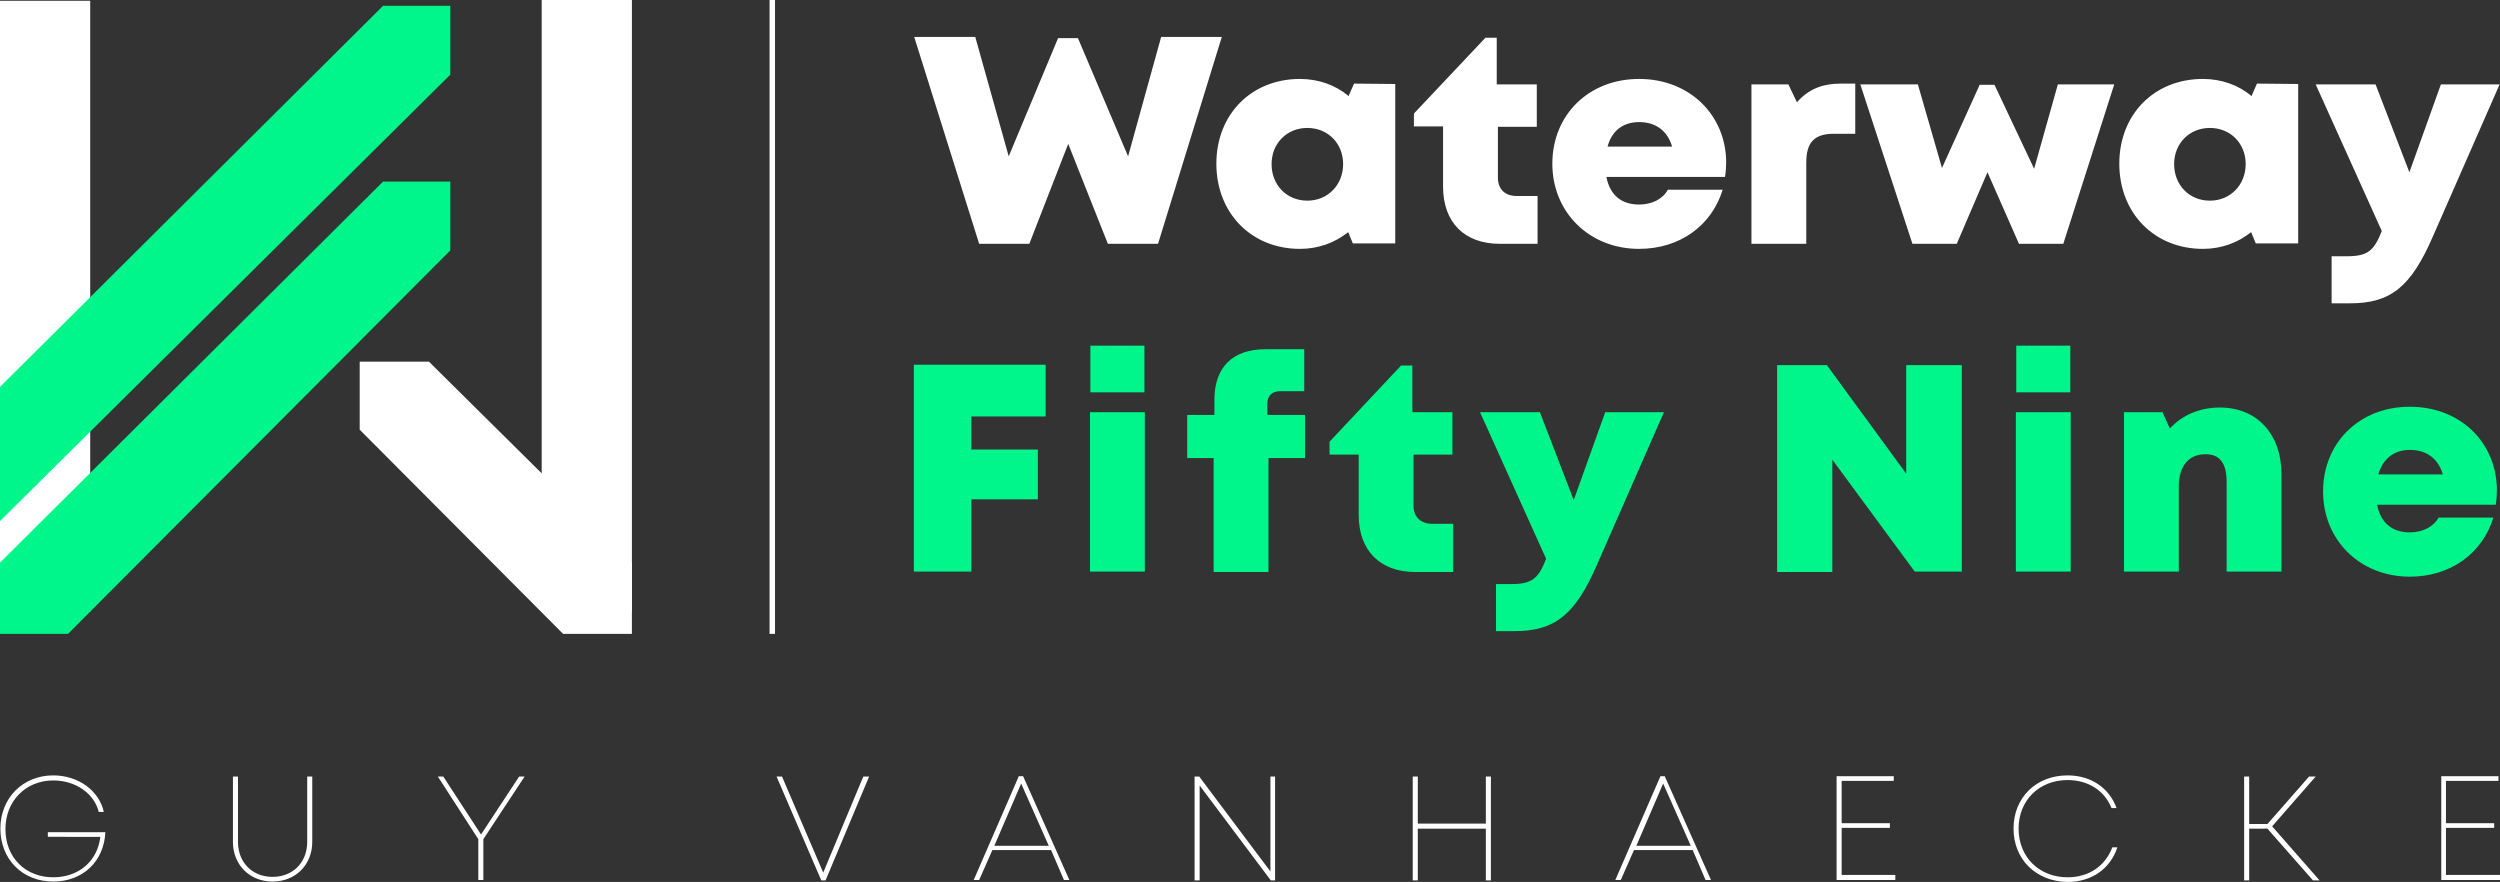
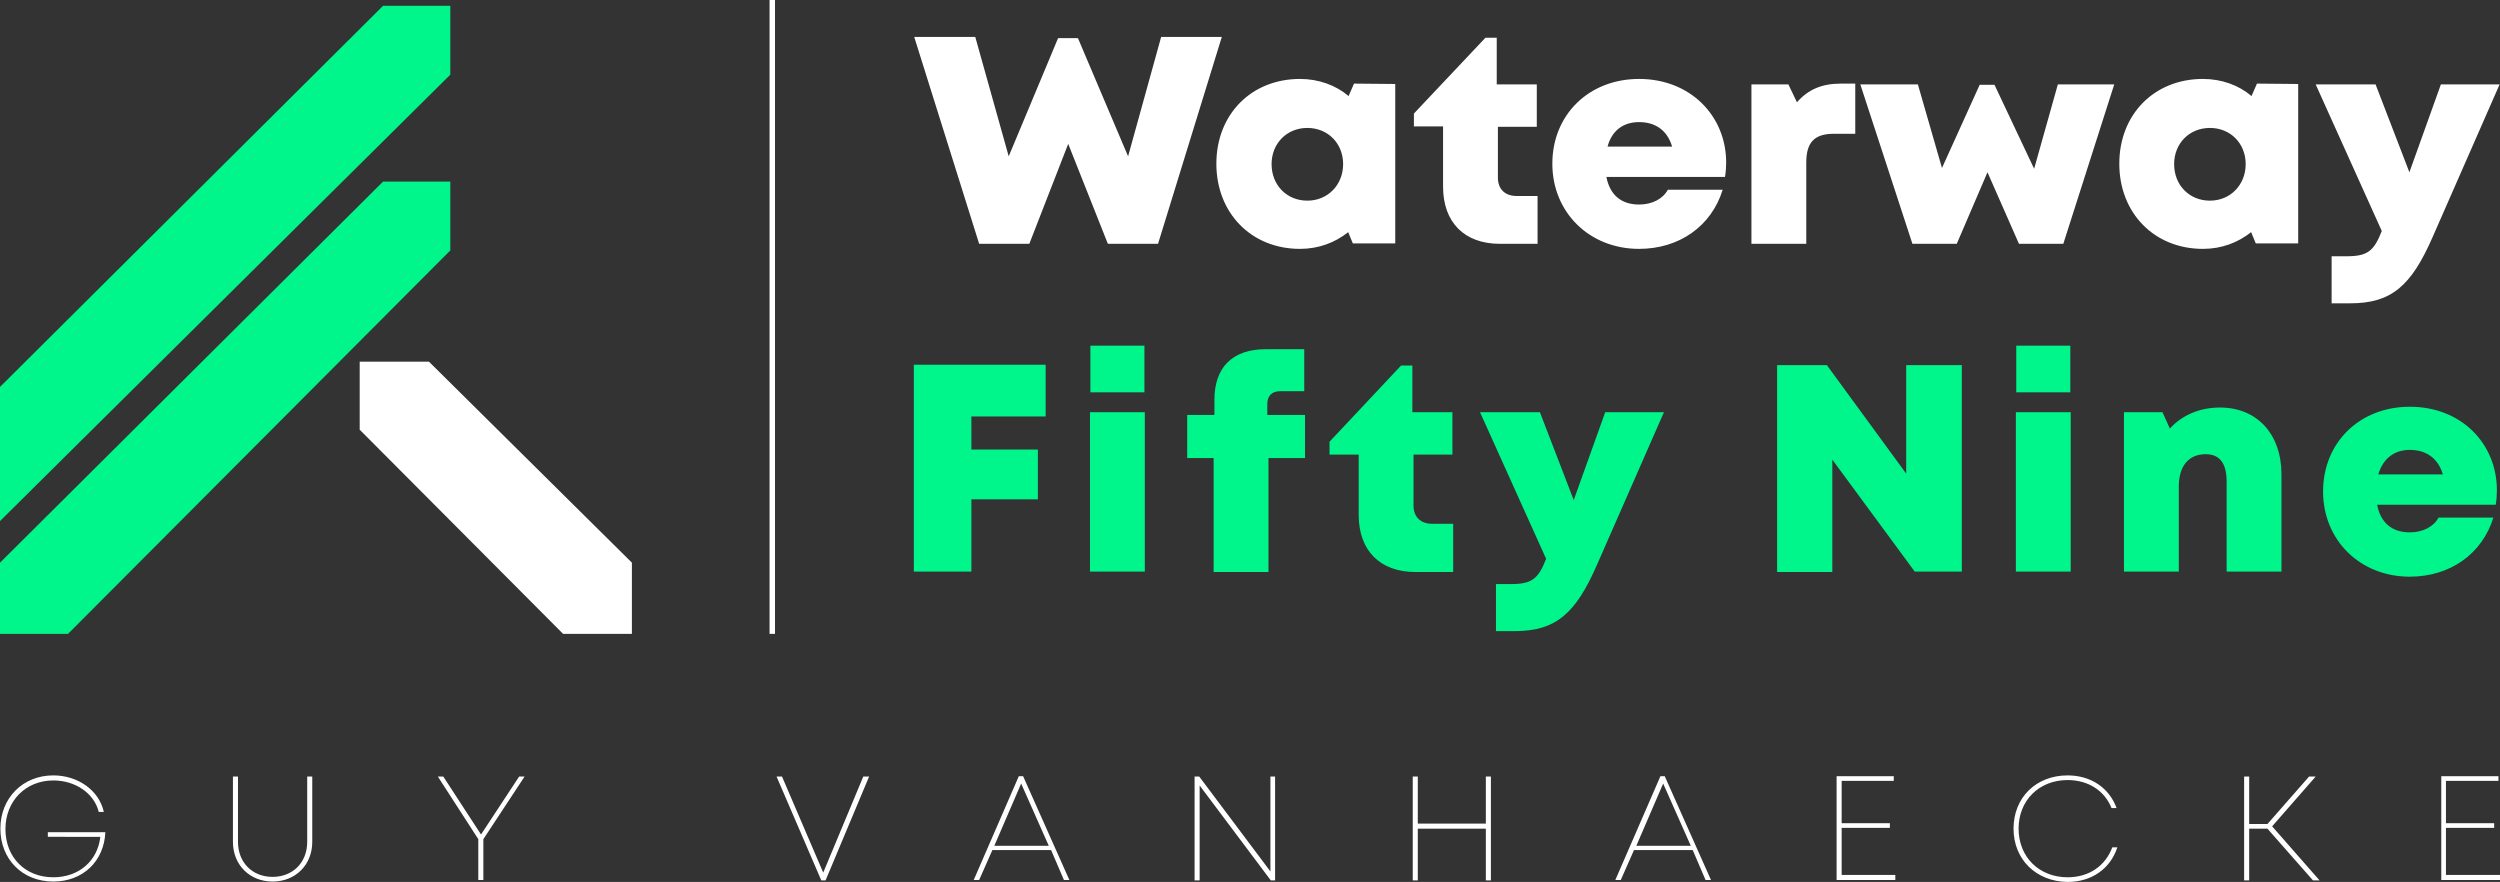
<svg xmlns="http://www.w3.org/2000/svg" xml:space="preserve" width="642.9" height="226.8" viewBox="0 0 642.9 226.8">
  <rect x="0" y="0" width="642.9" height="226.8" fill="#333333" stroke="none" />
-   <path fill="#fff" d="M0 .2h23.2v157.2H0zM139.3 0h23.2v157.3h-23.2z" />
  <path fill="#00f68b" d="M98.5 46.7 0 144.7V163h17.5l98.3-98.6V46.7zM0 134 115.8 19.2V1.5H98.5L0 99.5" />
  <path fill="#fff" d="M162.5 163h-17.7l-52.3-52.5V93h17.8l52.2 51.7zM197.9 0h1.4v163h-1.4z" />
  <g fill="#fff">
    <path d="m314.2 9.5-16.4 53.2h-12.9L274.7 37l-10 25.7h-12.9L235.1 9.5h15.7l8.6 30.7 12.7-30.4h5.1l12.9 30.4 8.5-30.7zM358.8 21.6v41h-10.9l-1.2-2.9c-3.4 2.7-7.6 4.3-12.4 4.3-12.5 0-21.5-9.2-21.5-21.9s9-21.8 21.5-21.8c4.8 0 9.2 1.6 12.5 4.4l1.4-3.2zm-13.4 20.6c0-5.3-3.9-9.3-9.2-9.3s-9.2 4-9.2 9.3c0 5.4 3.9 9.4 9.2 9.4s9.2-4.1 9.2-9.4M395.4 50.3v12.4h-9.7c-9.1 0-14.6-5.5-14.6-14.7V32.5h-7.5v-3.3L382 9.7h2.9v12h10.3v10.9h-10v13.1c0 2.9 1.8 4.7 4.8 4.7h5.4zM443.9 41.8c0 1.2-.1 2.5-.3 3.7h-30.5c.9 4.7 3.9 7.1 8.4 7.1 3.3 0 6.1-1.4 7.4-3.8H443c-2.9 9.4-11.2 15.2-21.5 15.2-12.8 0-22.3-9.4-22.3-21.9 0-12.6 9.4-21.8 22.3-21.8 13.2 0 22.4 9.5 22.4 21.5m-30.5-4.1H430c-1.2-4.1-4.2-6.3-8.5-6.3-4.1 0-7 2.2-8.1 6.3M477.1 21.5v12.9h-5.5c-5 0-7.1 2.2-7.1 7.4v20.9h-14.1v-41h9.5l2.2 4.6c2.9-3.3 6.4-4.8 11.3-4.8zM543.7 21.7l-13.1 41h-11.4l-8.1-18.4-7.9 18.4h-11.4l-13.4-41h14.8l6.2 21.5 9.7-21.4h3.8l10.2 21.6 6.1-21.7zM591 21.6v41h-10.9l-1.2-2.9c-3.4 2.7-7.6 4.3-12.4 4.3C554 64 545 54.8 545 42.1s9-21.8 21.5-21.8c4.8 0 9.2 1.6 12.5 4.4l1.4-3.2zm-13.5 20.6c0-5.3-3.9-9.3-9.2-9.3s-9.2 4-9.2 9.3c0 5.4 3.9 9.4 9.2 9.4s9.2-4.1 9.2-9.4M642.8 21.7l-17.2 39.2C620.1 73.5 615 78 604.4 78h-4.8V65.9h3.9c5.4 0 7-1.4 9-6.5l-17-37.7h15.4l8.7 22.6 8.1-22.6z" />
  </g>
  <g fill="#00f68b">
    <path d="M249.8 107.1v8.5h17.1v12.8h-17.1V147H235V93.8h33.9v13.3zM280.3 106h14.1v41h-14.1zm.1-17.1h13.9v12h-13.9zM335.4 117.8h-9.2v29.3h-14.1v-29.3h-6.8v-11.1h7v-3.9c0-8.2 4.5-13 13.2-13h9.9v10.8h-6.2c-2.1 0-3.3 1.2-3.3 3.3v2.8h9.7v11.1zM373.7 134.7v12.4H364c-9.1 0-14.6-5.5-14.6-14.7v-15.5h-7.5v-3.3L360.3 94h2.9v12h10.3v10.9h-10V130c0 2.9 1.8 4.7 4.8 4.7zM427.9 106l-17.2 39.2c-5.5 12.6-10.6 17.1-21.2 17.1h-4.8v-12.1h3.9c5.4 0 7-1.4 9-6.5l-17-37.7H396l8.7 22.6 8.1-22.6zM504.5 93.8V147h-12.1l-21.2-28.8v28.9H457V93.9h12.8l20.4 27.9V93.9h14.3zM518.4 106h14.1v41h-14.1zm.1-17.1h13.9v12h-13.9zM586.7 122v25h-14.1v-23.1c0-4.8-1.8-7.1-5.4-7.1-4.4 0-6.9 3.1-6.9 8.3V147h-14.1v-41h9.9l1.9 4.2c3.1-3.4 7.6-5.4 12.9-5.4 9.5 0 15.8 6.8 15.8 17.2M642.1 126.1c0 1.2-.1 2.5-.3 3.7h-30.5c.9 4.7 3.9 7.1 8.4 7.1 3.3 0 6.1-1.4 7.4-3.8h14.1c-2.9 9.4-11.2 15.2-21.5 15.2-12.8 0-22.3-9.4-22.3-21.9 0-12.6 9.4-21.8 22.3-21.8 13.3 0 22.4 9.5 22.4 21.5m-30.5-4.1h16.6c-1.2-4.1-4.2-6.3-8.5-6.3-4.1 0-6.9 2.3-8.1 6.3" />
  </g>
  <g fill="#fff">
    <path d="M27.1 213.9c-.3 7.6-5.8 12.8-13.4 12.8-8 0-13.6-5.8-13.6-13.6 0-7.9 5.8-13.7 13.6-13.7 6.4 0 11.8 3.9 13 9.4h-1.3c-1.2-4.8-6-8.1-11.7-8.1-7.1 0-12.3 5.3-12.3 12.5 0 7.3 5.1 12.4 12.3 12.4 6.6 0 11.4-4.2 12.1-10.4H12.3V214h14.8zM59.9 216.5v-16.8h1.3v16.8c0 5.3 3.7 9 8.9 9s8.9-3.7 8.9-9v-16.8h1.3v16.8c0 5.9-4.3 10.2-10.2 10.2s-10.2-4.3-10.2-10.2M124.3 215.8v10.5H123v-10.5l-10.4-16.1h1.4l9.7 14.9 9.8-14.9h1.4zM223.5 199.7l-11.2 26.7h-1.1l-11.5-26.7h1.4l10.6 24.7 10.3-24.7zM270.3 218.6h-15.1l-3.4 7.7h-1.4l11.6-26.7h1.1l11.9 26.7h-1.4zm-14.6-1.1h14l-7.1-16zM327.9 199.7v26.7h-1.1L308.5 202v24.4h-1.3v-26.7h1.2l18.3 24.4v-24.4zM383.4 199.7v26.7h-1.3v-13.3h-17.5v13.3h-1.3v-26.7h1.3v12.1h17.5v-12.1zM435.3 218.6h-15.1l-3.4 7.7h-1.4l11.6-26.7h1.1l11.9 26.7h-1.4zm-14.5-1.1h14l-7.1-16zM487.4 225.1v1.2h-15.1v-26.7H487v1.2h-13.4v10.9H486v1.2h-12.4V225h13.8zM517.8 213.1c0-8 5.8-13.7 13.9-13.7 6 0 10.7 3.2 12.6 8.4H543c-1.8-4.5-6-7.2-11.3-7.2-7.3 0-12.6 5.2-12.6 12.5s5.3 12.5 12.6 12.5c5.5 0 9.7-2.9 11.5-7.7h1.3c-1.8 5.5-6.6 8.9-12.8 8.9-8.1-.1-13.9-5.8-13.9-13.7M583.1 213.1h-4.7v13.3h-1.3v-26.7h1.3v12.2h4.7l10.7-12.2h1.7l-11.2 12.8 12.2 13.9h-1.7zM642.9 225.1v1.2h-15.1v-26.7h14.7v1.2H629v10.9h12.4v1.2H629V225h13.9z" />
  </g>
</svg>